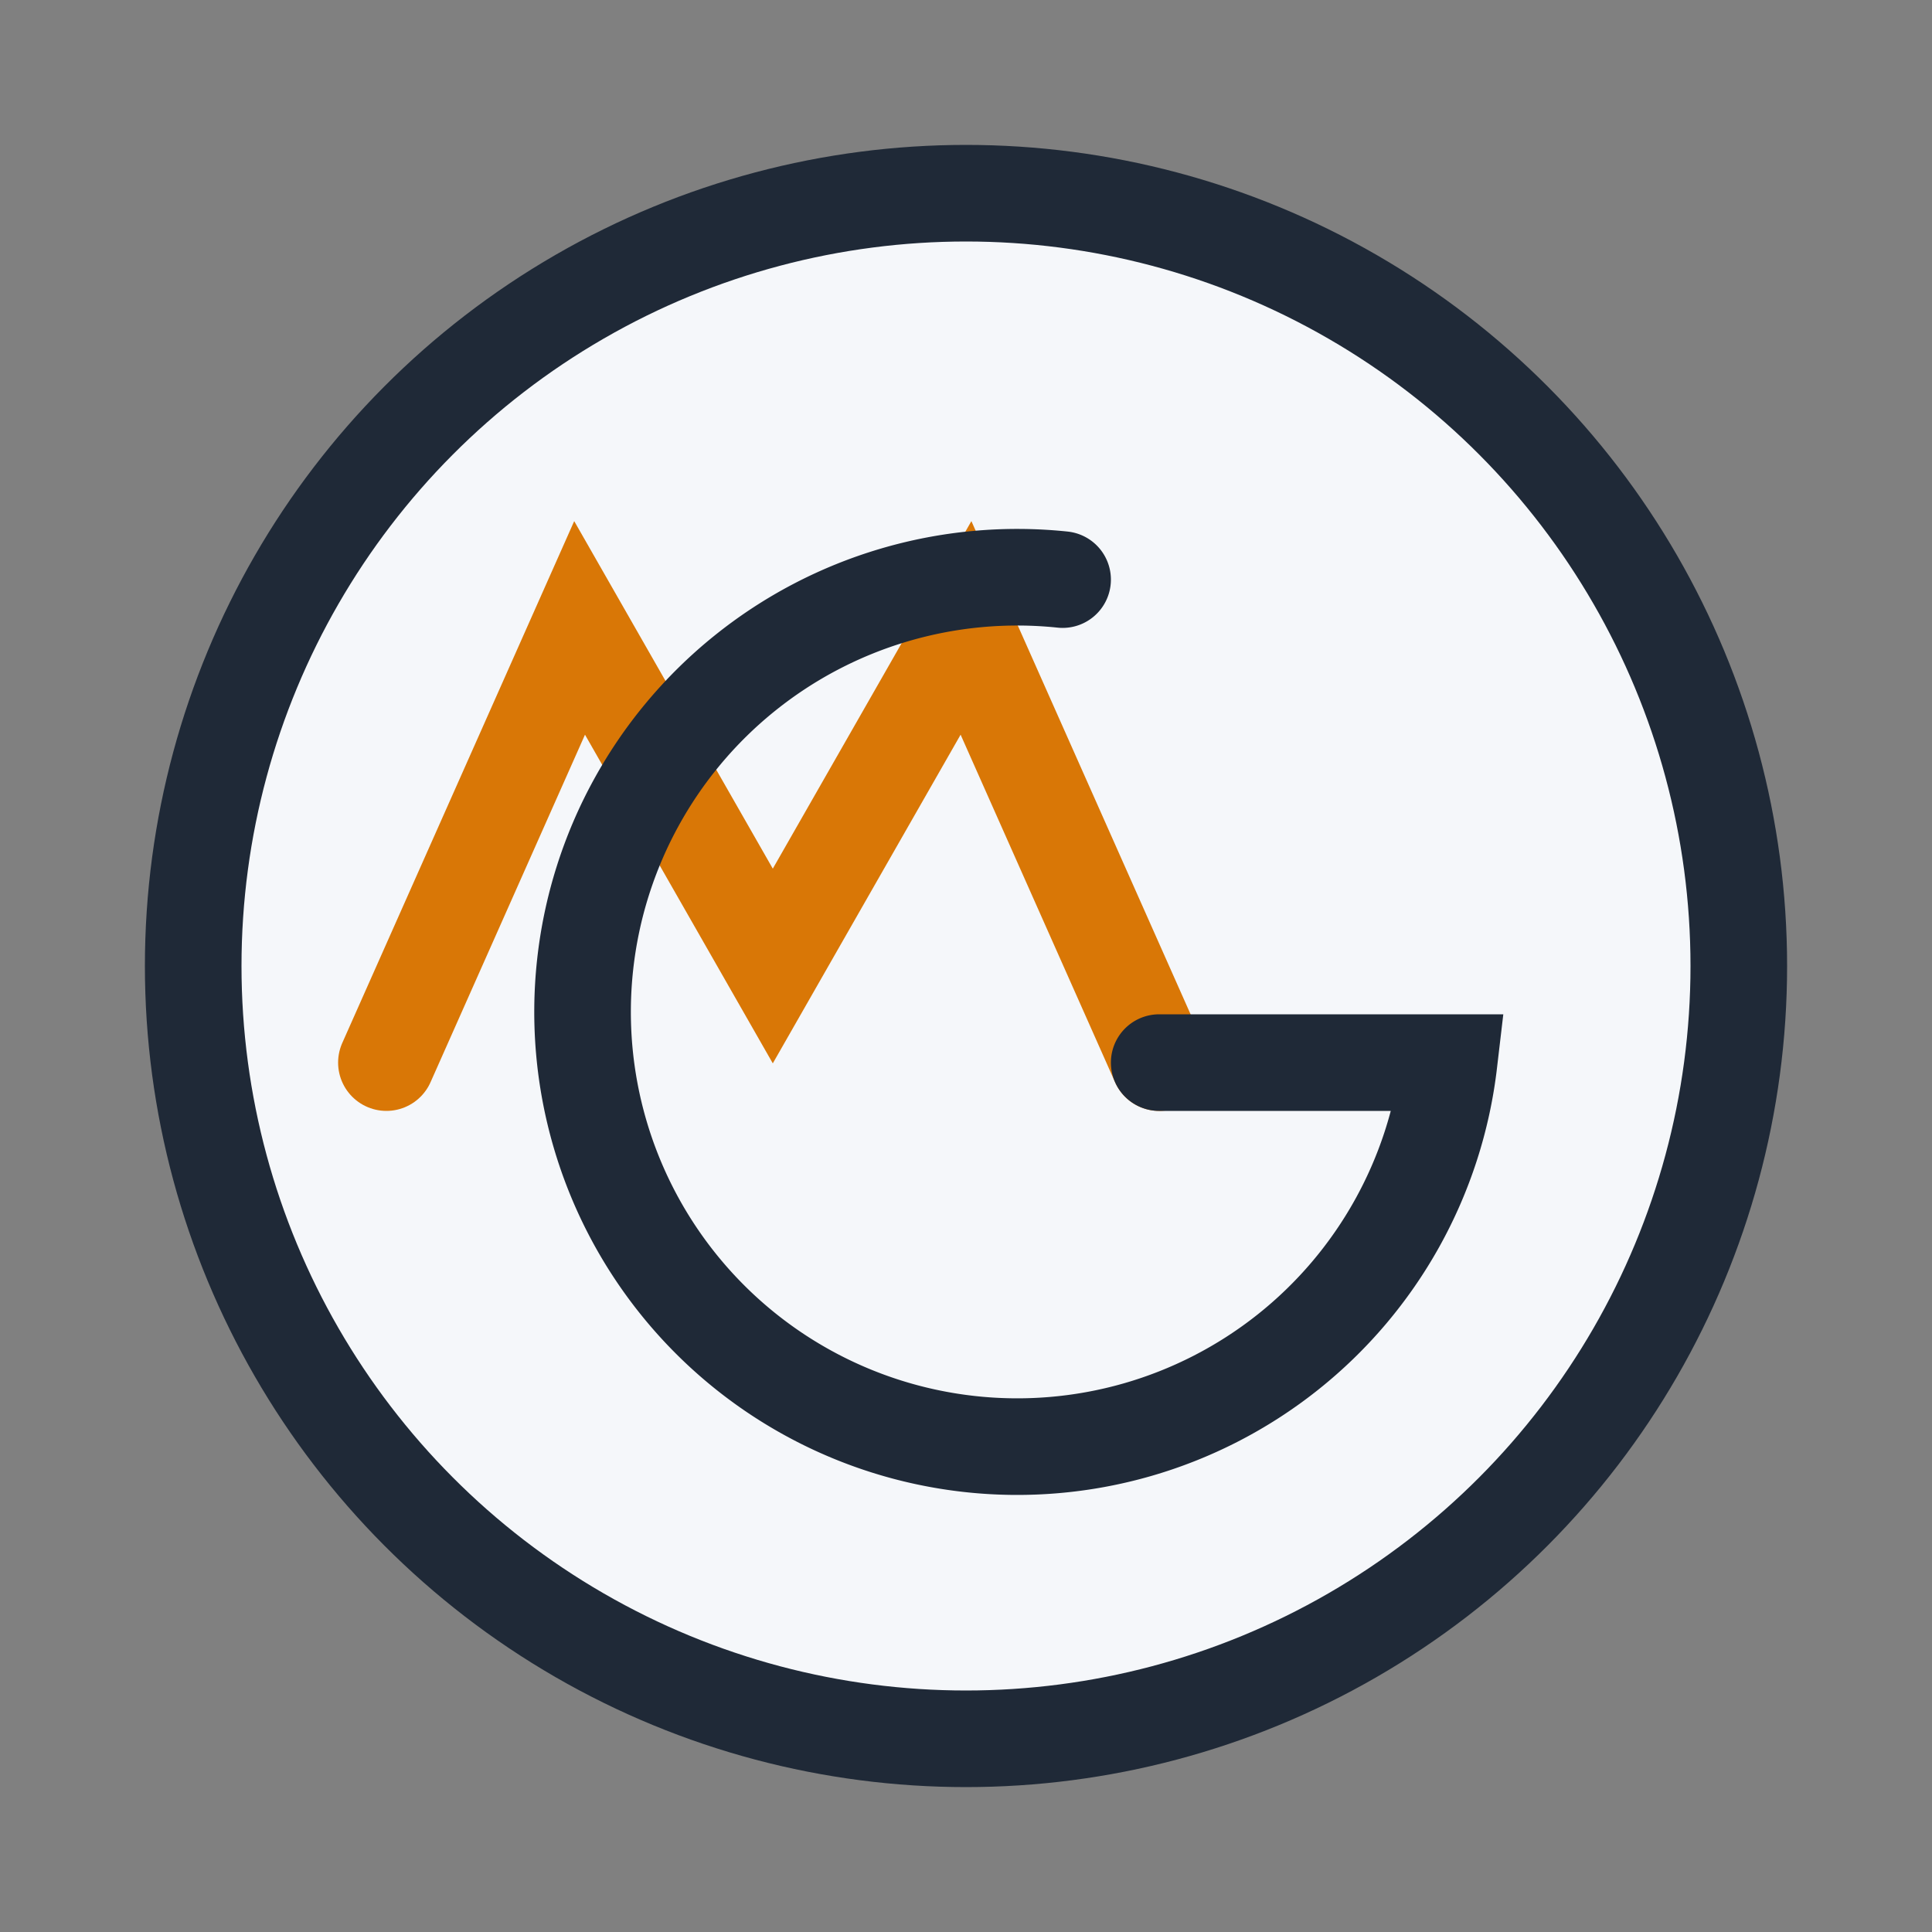
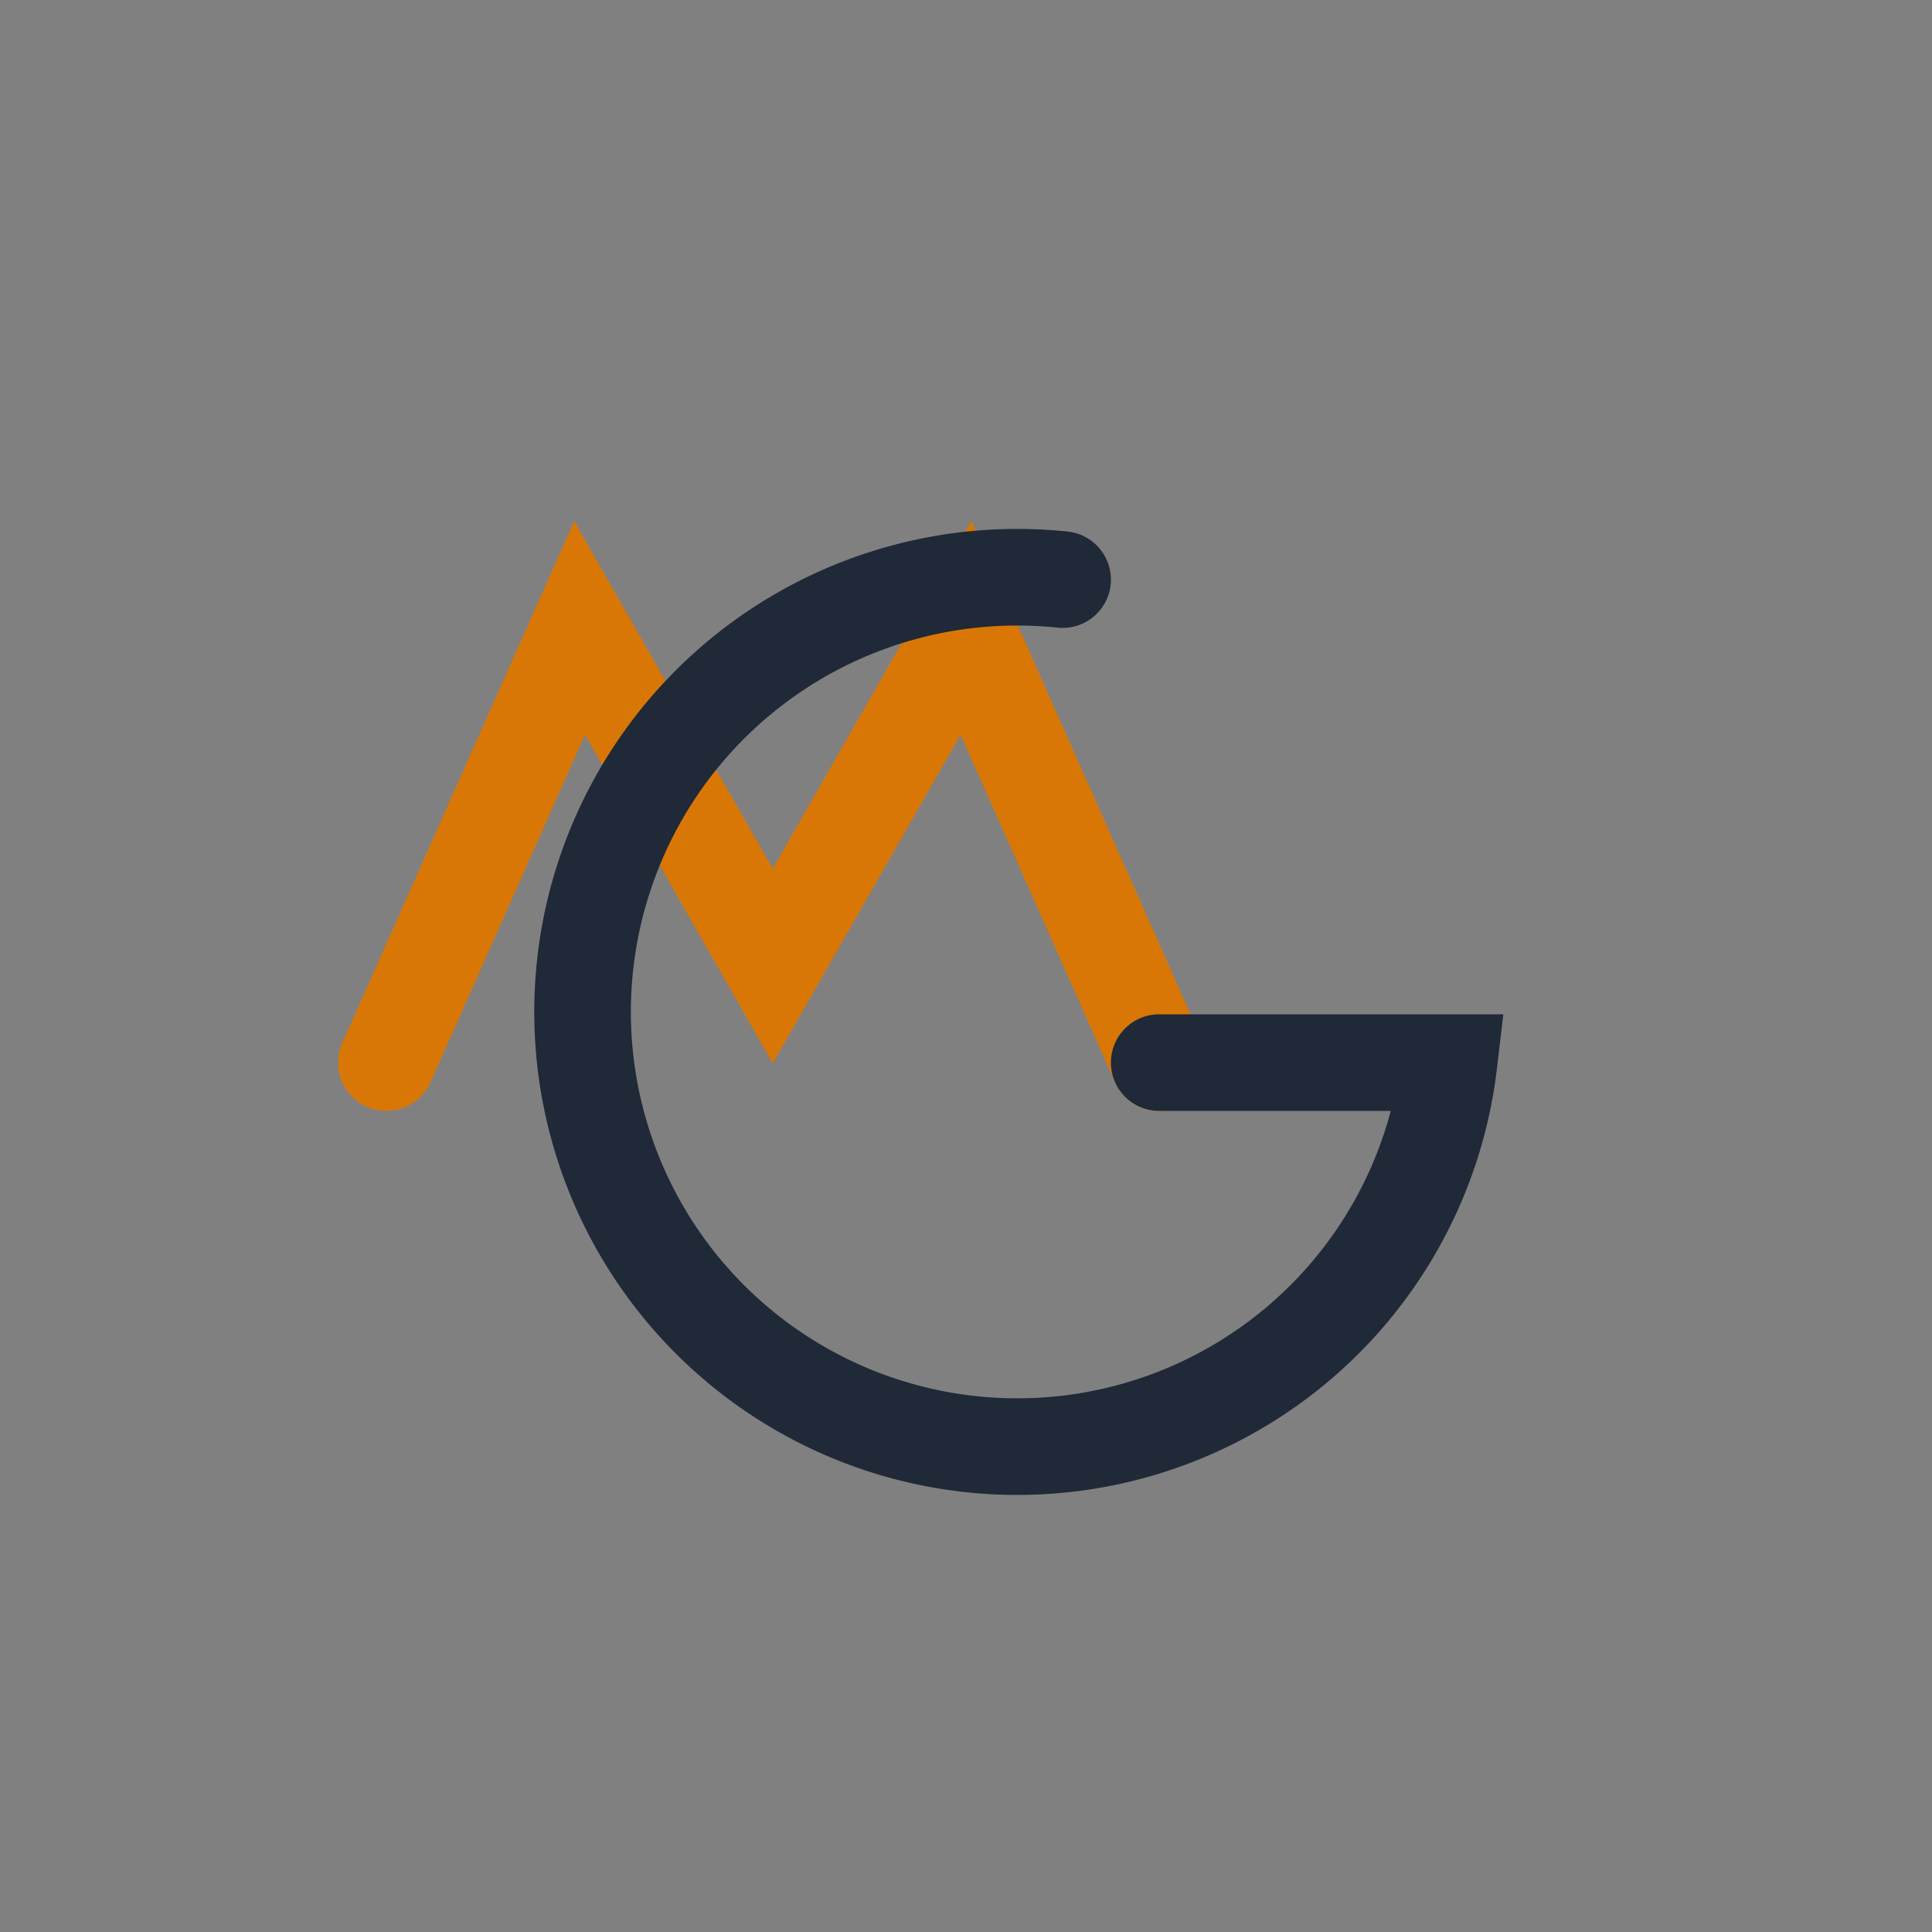
<svg xmlns="http://www.w3.org/2000/svg" width="40" height="40" viewBox="0 0 40 40">
  <rect x="0" y="0" width="40" height="40" fill="#808080" stroke="none" />
-   <circle cx="20" cy="20" r="16" fill="#F5F7FA" stroke="#1F2937" stroke-width="2" />
  <path fill="none" stroke="#D97706" stroke-width="2" stroke-linecap="round" d="M8 22l4-9 4 7 4-7 4 9" />
  <path fill="none" stroke="#1F2937" stroke-width="2" stroke-linecap="round" d="M22 12a9 9 0 1 0 8 10h-6" />
</svg>